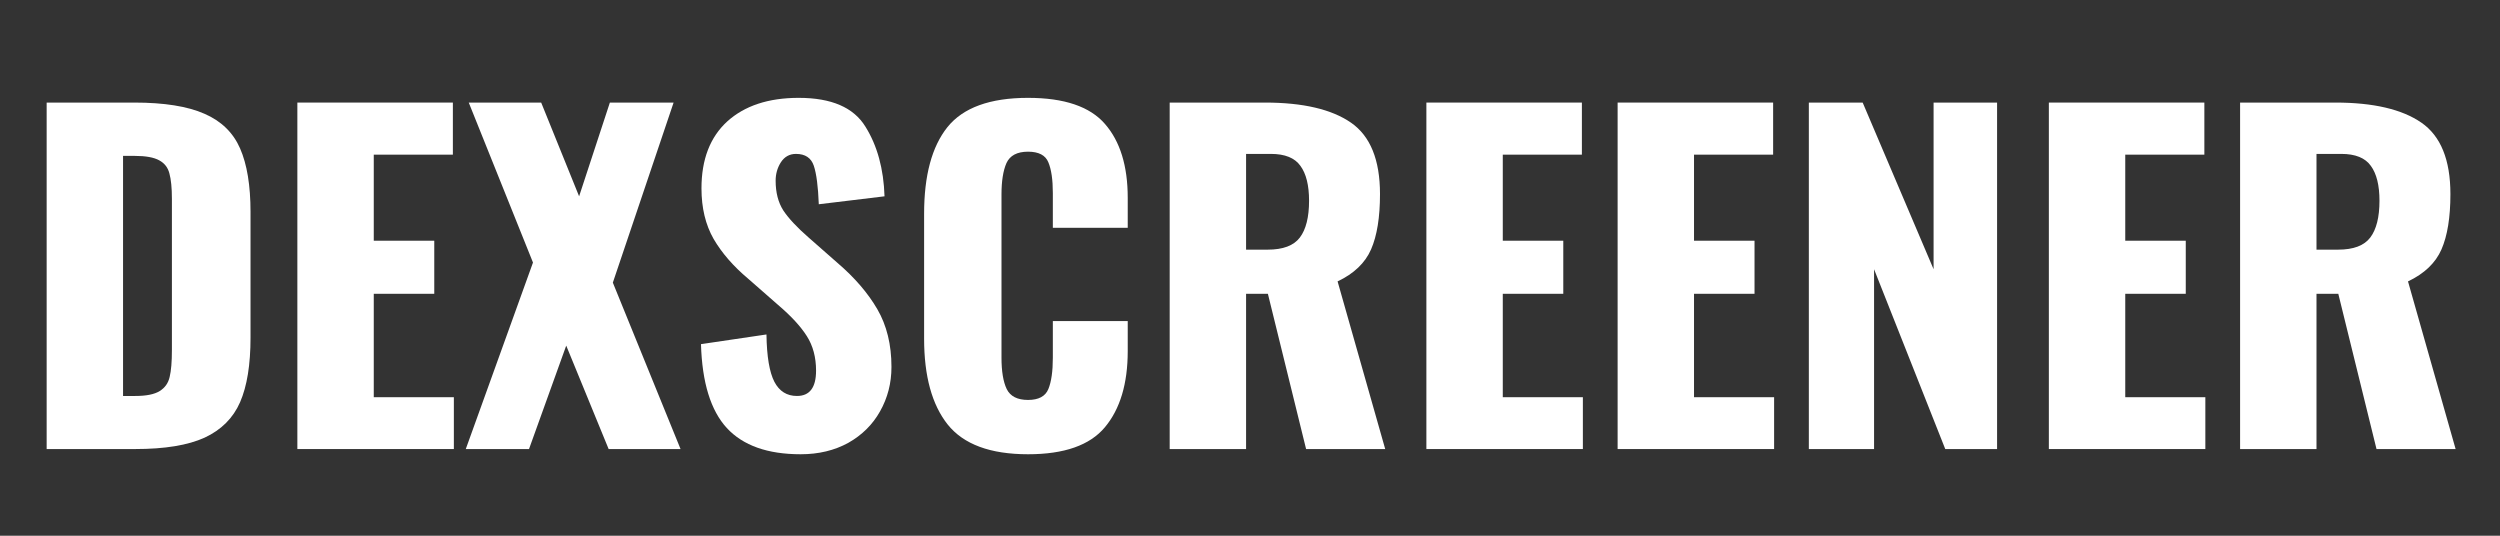
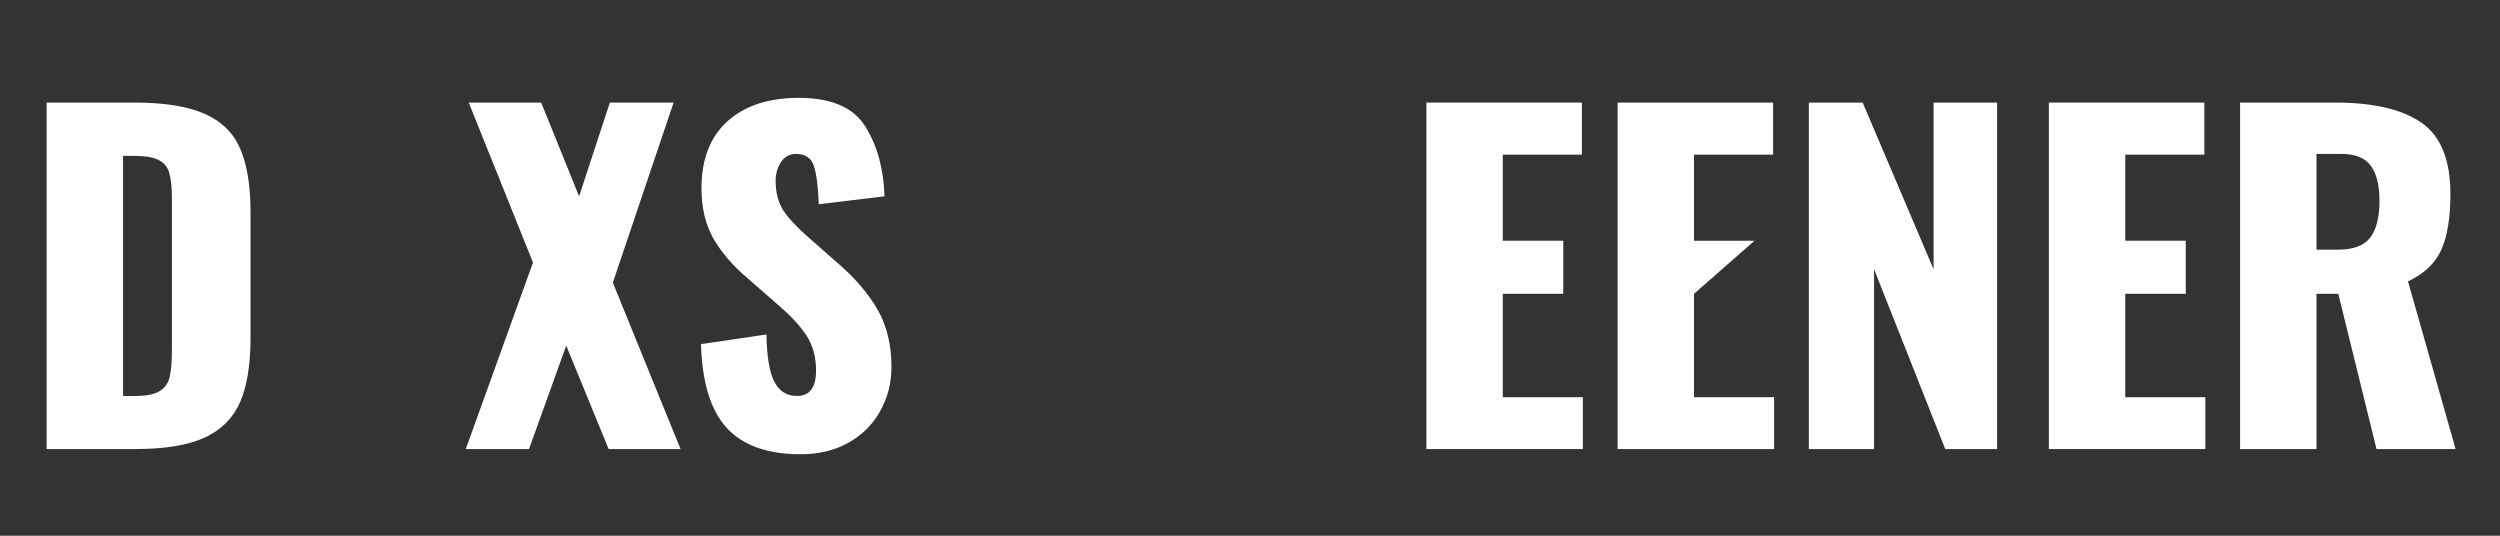
<svg xmlns="http://www.w3.org/2000/svg" width="210" zoomAndPan="magnify" viewBox="0 0 157.5 33.75" height="45" preserveAspectRatio="xMidYMid meet" version="1.0">
  <rect x="0" y="0" width="157.5" height="33.75" fill="#333333" stroke="none" />
  <defs>
    <g />
  </defs>
  <g fill="#ffffff" fill-opacity="1">
    <g transform="translate(1.314, 28.29)">
      <g>
        <path d="M 1.625 -21.828 L 7.141 -21.828 C 9.023 -21.828 10.5 -21.594 11.562 -21.125 C 12.625 -20.664 13.375 -19.938 13.812 -18.938 C 14.25 -17.938 14.469 -16.602 14.469 -14.938 L 14.469 -7.016 C 14.469 -5.316 14.25 -3.961 13.812 -2.953 C 13.375 -1.953 12.629 -1.207 11.578 -0.719 C 10.523 -0.238 9.066 0 7.203 0 L 1.625 0 Z M 7.203 -3.344 C 7.898 -3.344 8.414 -3.445 8.75 -3.656 C 9.082 -3.863 9.289 -4.16 9.375 -4.547 C 9.469 -4.93 9.516 -5.5 9.516 -6.25 L 9.516 -15.766 C 9.516 -16.461 9.461 -16.992 9.359 -17.359 C 9.266 -17.734 9.051 -18.008 8.719 -18.188 C 8.383 -18.375 7.867 -18.469 7.172 -18.469 L 6.438 -18.469 L 6.438 -3.344 Z M 7.203 -3.344 " />
      </g>
    </g>
  </g>
  <g fill="#ffffff" fill-opacity="1">
    <g transform="translate(17.109, 28.29)">
      <g>
-         <path d="M 1.625 -21.828 L 11.422 -21.828 L 11.422 -18.547 L 6.438 -18.547 L 6.438 -13.125 L 10.25 -13.125 L 10.25 -9.781 L 6.438 -9.781 L 6.438 -3.266 L 11.484 -3.266 L 11.484 0 L 1.625 0 Z M 1.625 -21.828 " />
-       </g>
+         </g>
    </g>
  </g>
  <g fill="#ffffff" fill-opacity="1">
    <g transform="translate(29.156, 28.29)">
      <g>
        <path d="M 4.422 -11.75 L 0.375 -21.828 L 4.938 -21.828 L 7.328 -15.922 L 9.266 -21.828 L 13.281 -21.828 L 9.453 -10.484 L 13.719 0 L 9.188 0 L 6.516 -6.516 L 4.172 0 L 0.188 0 Z M 4.422 -11.75 " />
      </g>
    </g>
  </g>
  <g fill="#ffffff" fill-opacity="1">
    <g transform="translate(43.037, 28.29)">
      <g>
        <path d="M 7.406 0.328 C 5.32 0.328 3.77 -0.223 2.75 -1.328 C 1.738 -2.43 1.195 -4.191 1.125 -6.609 L 5.25 -7.219 C 5.27 -5.832 5.438 -4.836 5.75 -4.234 C 6.062 -3.641 6.535 -3.344 7.172 -3.344 C 7.973 -3.344 8.375 -3.875 8.375 -4.938 C 8.375 -5.781 8.18 -6.504 7.797 -7.109 C 7.41 -7.723 6.805 -8.379 5.984 -9.078 L 4.094 -10.734 C 3.164 -11.516 2.441 -12.348 1.922 -13.234 C 1.41 -14.129 1.156 -15.191 1.156 -16.422 C 1.156 -18.242 1.695 -19.648 2.781 -20.641 C 3.875 -21.629 5.375 -22.125 7.281 -22.125 C 9.344 -22.125 10.742 -21.52 11.484 -20.312 C 12.234 -19.113 12.633 -17.648 12.688 -15.922 L 8.547 -15.422 C 8.504 -16.547 8.398 -17.352 8.234 -17.844 C 8.066 -18.344 7.691 -18.594 7.109 -18.594 C 6.703 -18.594 6.383 -18.414 6.156 -18.062 C 5.938 -17.719 5.828 -17.332 5.828 -16.906 C 5.828 -16.164 5.988 -15.539 6.312 -15.031 C 6.645 -14.531 7.18 -13.957 7.922 -13.312 L 9.734 -11.719 C 10.805 -10.801 11.641 -9.832 12.234 -8.812 C 12.828 -7.789 13.125 -6.578 13.125 -5.172 C 13.125 -4.148 12.883 -3.219 12.406 -2.375 C 11.938 -1.539 11.27 -0.879 10.406 -0.391 C 9.539 0.086 8.539 0.328 7.406 0.328 Z M 7.406 0.328 " />
      </g>
    </g>
  </g>
  <g fill="#ffffff" fill-opacity="1">
    <g transform="translate(56.891, 28.29)">
      <g>
-         <path d="M 7.875 0.328 C 5.5 0.328 3.812 -0.297 2.812 -1.547 C 1.82 -2.797 1.328 -4.598 1.328 -6.953 L 1.328 -14.828 C 1.328 -17.234 1.816 -19.051 2.797 -20.281 C 3.785 -21.508 5.477 -22.125 7.875 -22.125 C 10.156 -22.125 11.77 -21.578 12.719 -20.484 C 13.676 -19.391 14.156 -17.836 14.156 -15.828 L 14.156 -13.938 L 9.438 -13.938 L 9.438 -16.125 C 9.438 -16.969 9.344 -17.613 9.156 -18.062 C 8.977 -18.508 8.551 -18.734 7.875 -18.734 C 7.188 -18.734 6.734 -18.492 6.516 -18.016 C 6.305 -17.535 6.203 -16.875 6.203 -16.031 L 6.203 -5.766 C 6.203 -4.898 6.312 -4.238 6.531 -3.781 C 6.758 -3.32 7.207 -3.094 7.875 -3.094 C 8.539 -3.094 8.969 -3.32 9.156 -3.781 C 9.344 -4.238 9.438 -4.898 9.438 -5.766 L 9.438 -8.062 L 14.156 -8.062 L 14.156 -6.172 C 14.156 -4.117 13.676 -2.52 12.719 -1.375 C 11.77 -0.238 10.156 0.328 7.875 0.328 Z M 7.875 0.328 " />
-       </g>
+         </g>
    </g>
  </g>
  <g fill="#ffffff" fill-opacity="1">
    <g transform="translate(72.065, 28.29)">
      <g>
-         <path d="M 1.625 -21.828 L 7.625 -21.828 C 10.02 -21.828 11.828 -21.406 13.047 -20.562 C 14.266 -19.719 14.875 -18.219 14.875 -16.062 C 14.875 -14.602 14.688 -13.441 14.312 -12.578 C 13.938 -11.723 13.234 -11.051 12.203 -10.562 L 15.203 0 L 10.219 0 L 7.812 -9.781 L 6.438 -9.781 L 6.438 0 L 1.625 0 Z M 7.797 -12.562 C 8.766 -12.562 9.441 -12.816 9.828 -13.328 C 10.211 -13.836 10.406 -14.609 10.406 -15.641 C 10.406 -16.617 10.223 -17.352 9.859 -17.844 C 9.504 -18.344 8.883 -18.594 8 -18.594 L 6.438 -18.594 L 6.438 -12.562 Z M 7.797 -12.562 " />
-       </g>
+         </g>
    </g>
  </g>
  <g fill="#ffffff" fill-opacity="1">
    <g transform="translate(88.237, 28.29)">
      <g>
        <path d="M 1.625 -21.828 L 11.422 -21.828 L 11.422 -18.547 L 6.438 -18.547 L 6.438 -13.125 L 10.25 -13.125 L 10.25 -9.781 L 6.438 -9.781 L 6.438 -3.266 L 11.484 -3.266 L 11.484 0 L 1.625 0 Z M 1.625 -21.828 " />
      </g>
    </g>
  </g>
  <g fill="#ffffff" fill-opacity="1">
    <g transform="translate(100.285, 28.29)">
      <g>
-         <path d="M 1.625 -21.828 L 11.422 -21.828 L 11.422 -18.547 L 6.438 -18.547 L 6.438 -13.125 L 10.25 -13.125 L 10.25 -9.781 L 6.438 -9.781 L 6.438 -3.266 L 11.484 -3.266 L 11.484 0 L 1.625 0 Z M 1.625 -21.828 " />
+         <path d="M 1.625 -21.828 L 11.422 -21.828 L 11.422 -18.547 L 6.438 -18.547 L 6.438 -13.125 L 10.25 -13.125 L 6.438 -9.781 L 6.438 -3.266 L 11.484 -3.266 L 11.484 0 L 1.625 0 Z M 1.625 -21.828 " />
      </g>
    </g>
  </g>
  <g fill="#ffffff" fill-opacity="1">
    <g transform="translate(112.332, 28.29)">
      <g>
        <path d="M 1.625 -21.828 L 5.016 -21.828 L 9.484 -11.328 L 9.484 -21.828 L 13.484 -21.828 L 13.484 0 L 10.219 0 L 5.734 -11.328 L 5.734 0 L 1.625 0 Z M 1.625 -21.828 " />
      </g>
    </g>
  </g>
  <g fill="#ffffff" fill-opacity="1">
    <g transform="translate(127.453, 28.29)">
      <g>
        <path d="M 1.625 -21.828 L 11.422 -21.828 L 11.422 -18.547 L 6.438 -18.547 L 6.438 -13.125 L 10.25 -13.125 L 10.25 -9.781 L 6.438 -9.781 L 6.438 -3.266 L 11.484 -3.266 L 11.484 0 L 1.625 0 Z M 1.625 -21.828 " />
      </g>
    </g>
  </g>
  <g fill="#ffffff" fill-opacity="1">
    <g transform="translate(139.501, 28.29)">
      <g>
        <path d="M 1.625 -21.828 L 7.625 -21.828 C 10.02 -21.828 11.828 -21.406 13.047 -20.562 C 14.266 -19.719 14.875 -18.219 14.875 -16.062 C 14.875 -14.602 14.688 -13.441 14.312 -12.578 C 13.938 -11.723 13.234 -11.051 12.203 -10.562 L 15.203 0 L 10.219 0 L 7.812 -9.781 L 6.438 -9.781 L 6.438 0 L 1.625 0 Z M 7.797 -12.562 C 8.766 -12.562 9.441 -12.816 9.828 -13.328 C 10.211 -13.836 10.406 -14.609 10.406 -15.641 C 10.406 -16.617 10.223 -17.352 9.859 -17.844 C 9.504 -18.344 8.883 -18.594 8 -18.594 L 6.438 -18.594 L 6.438 -12.562 Z M 7.797 -12.562 " />
      </g>
    </g>
  </g>
</svg>